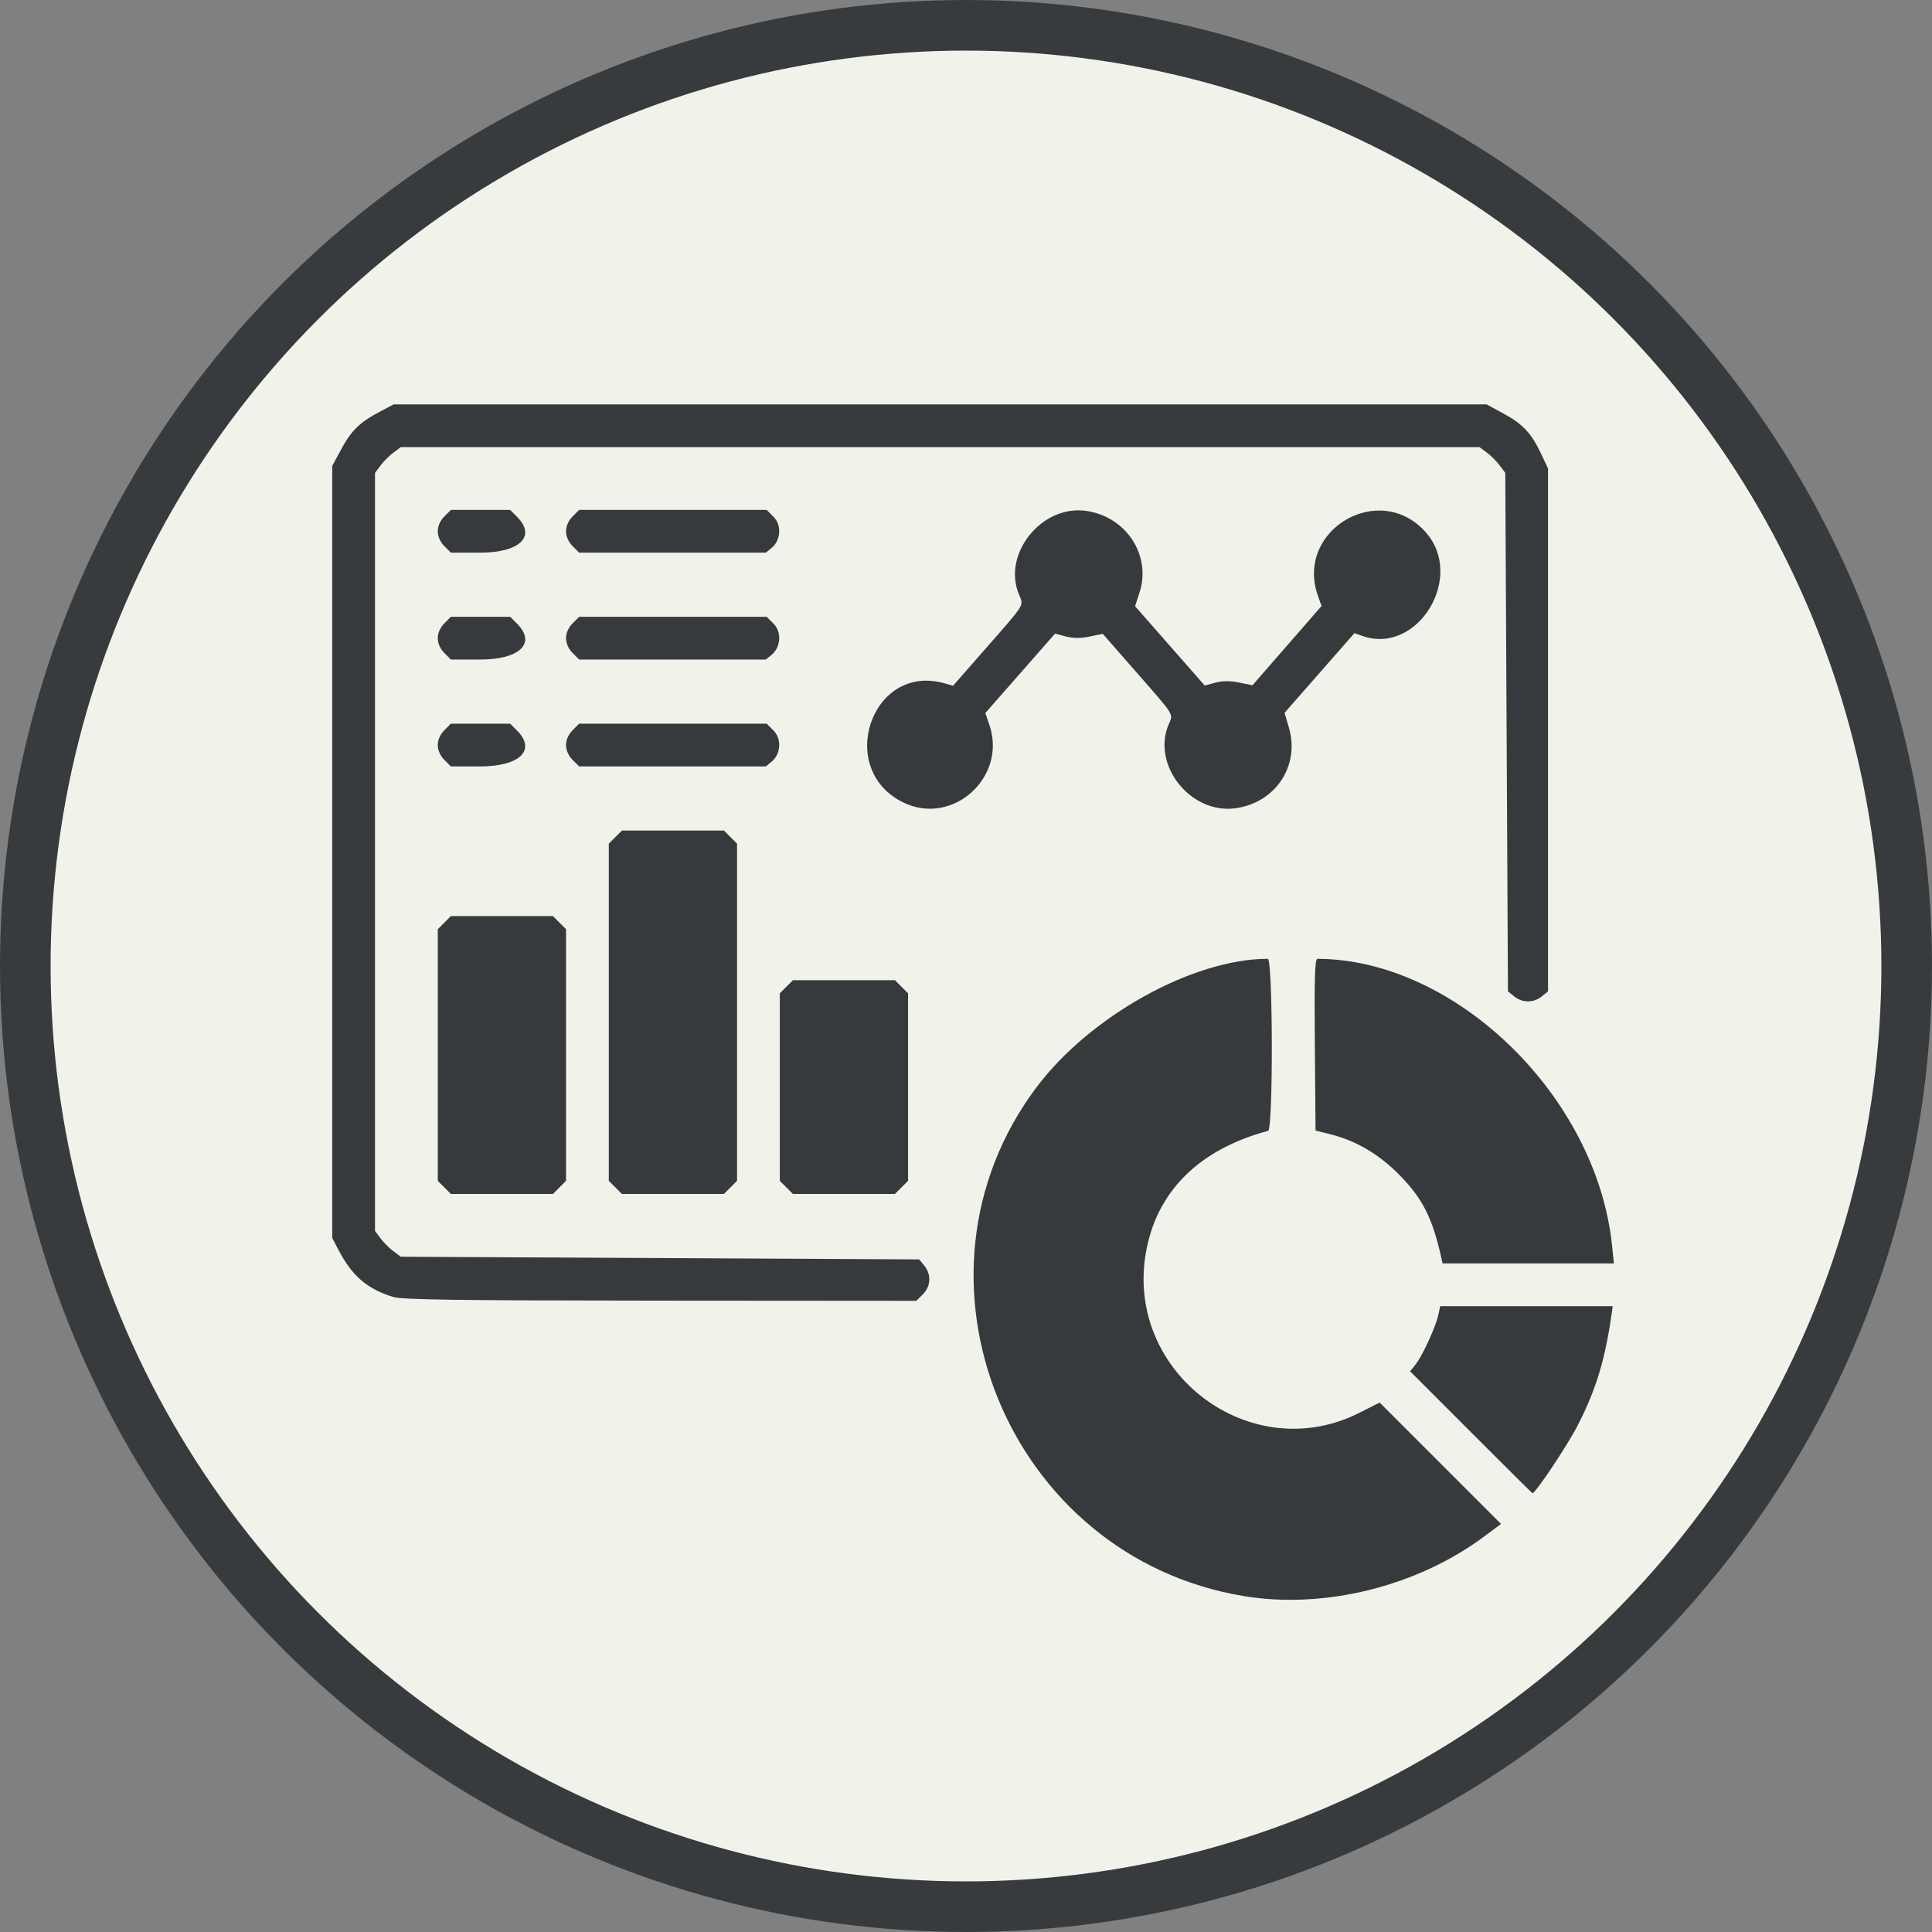
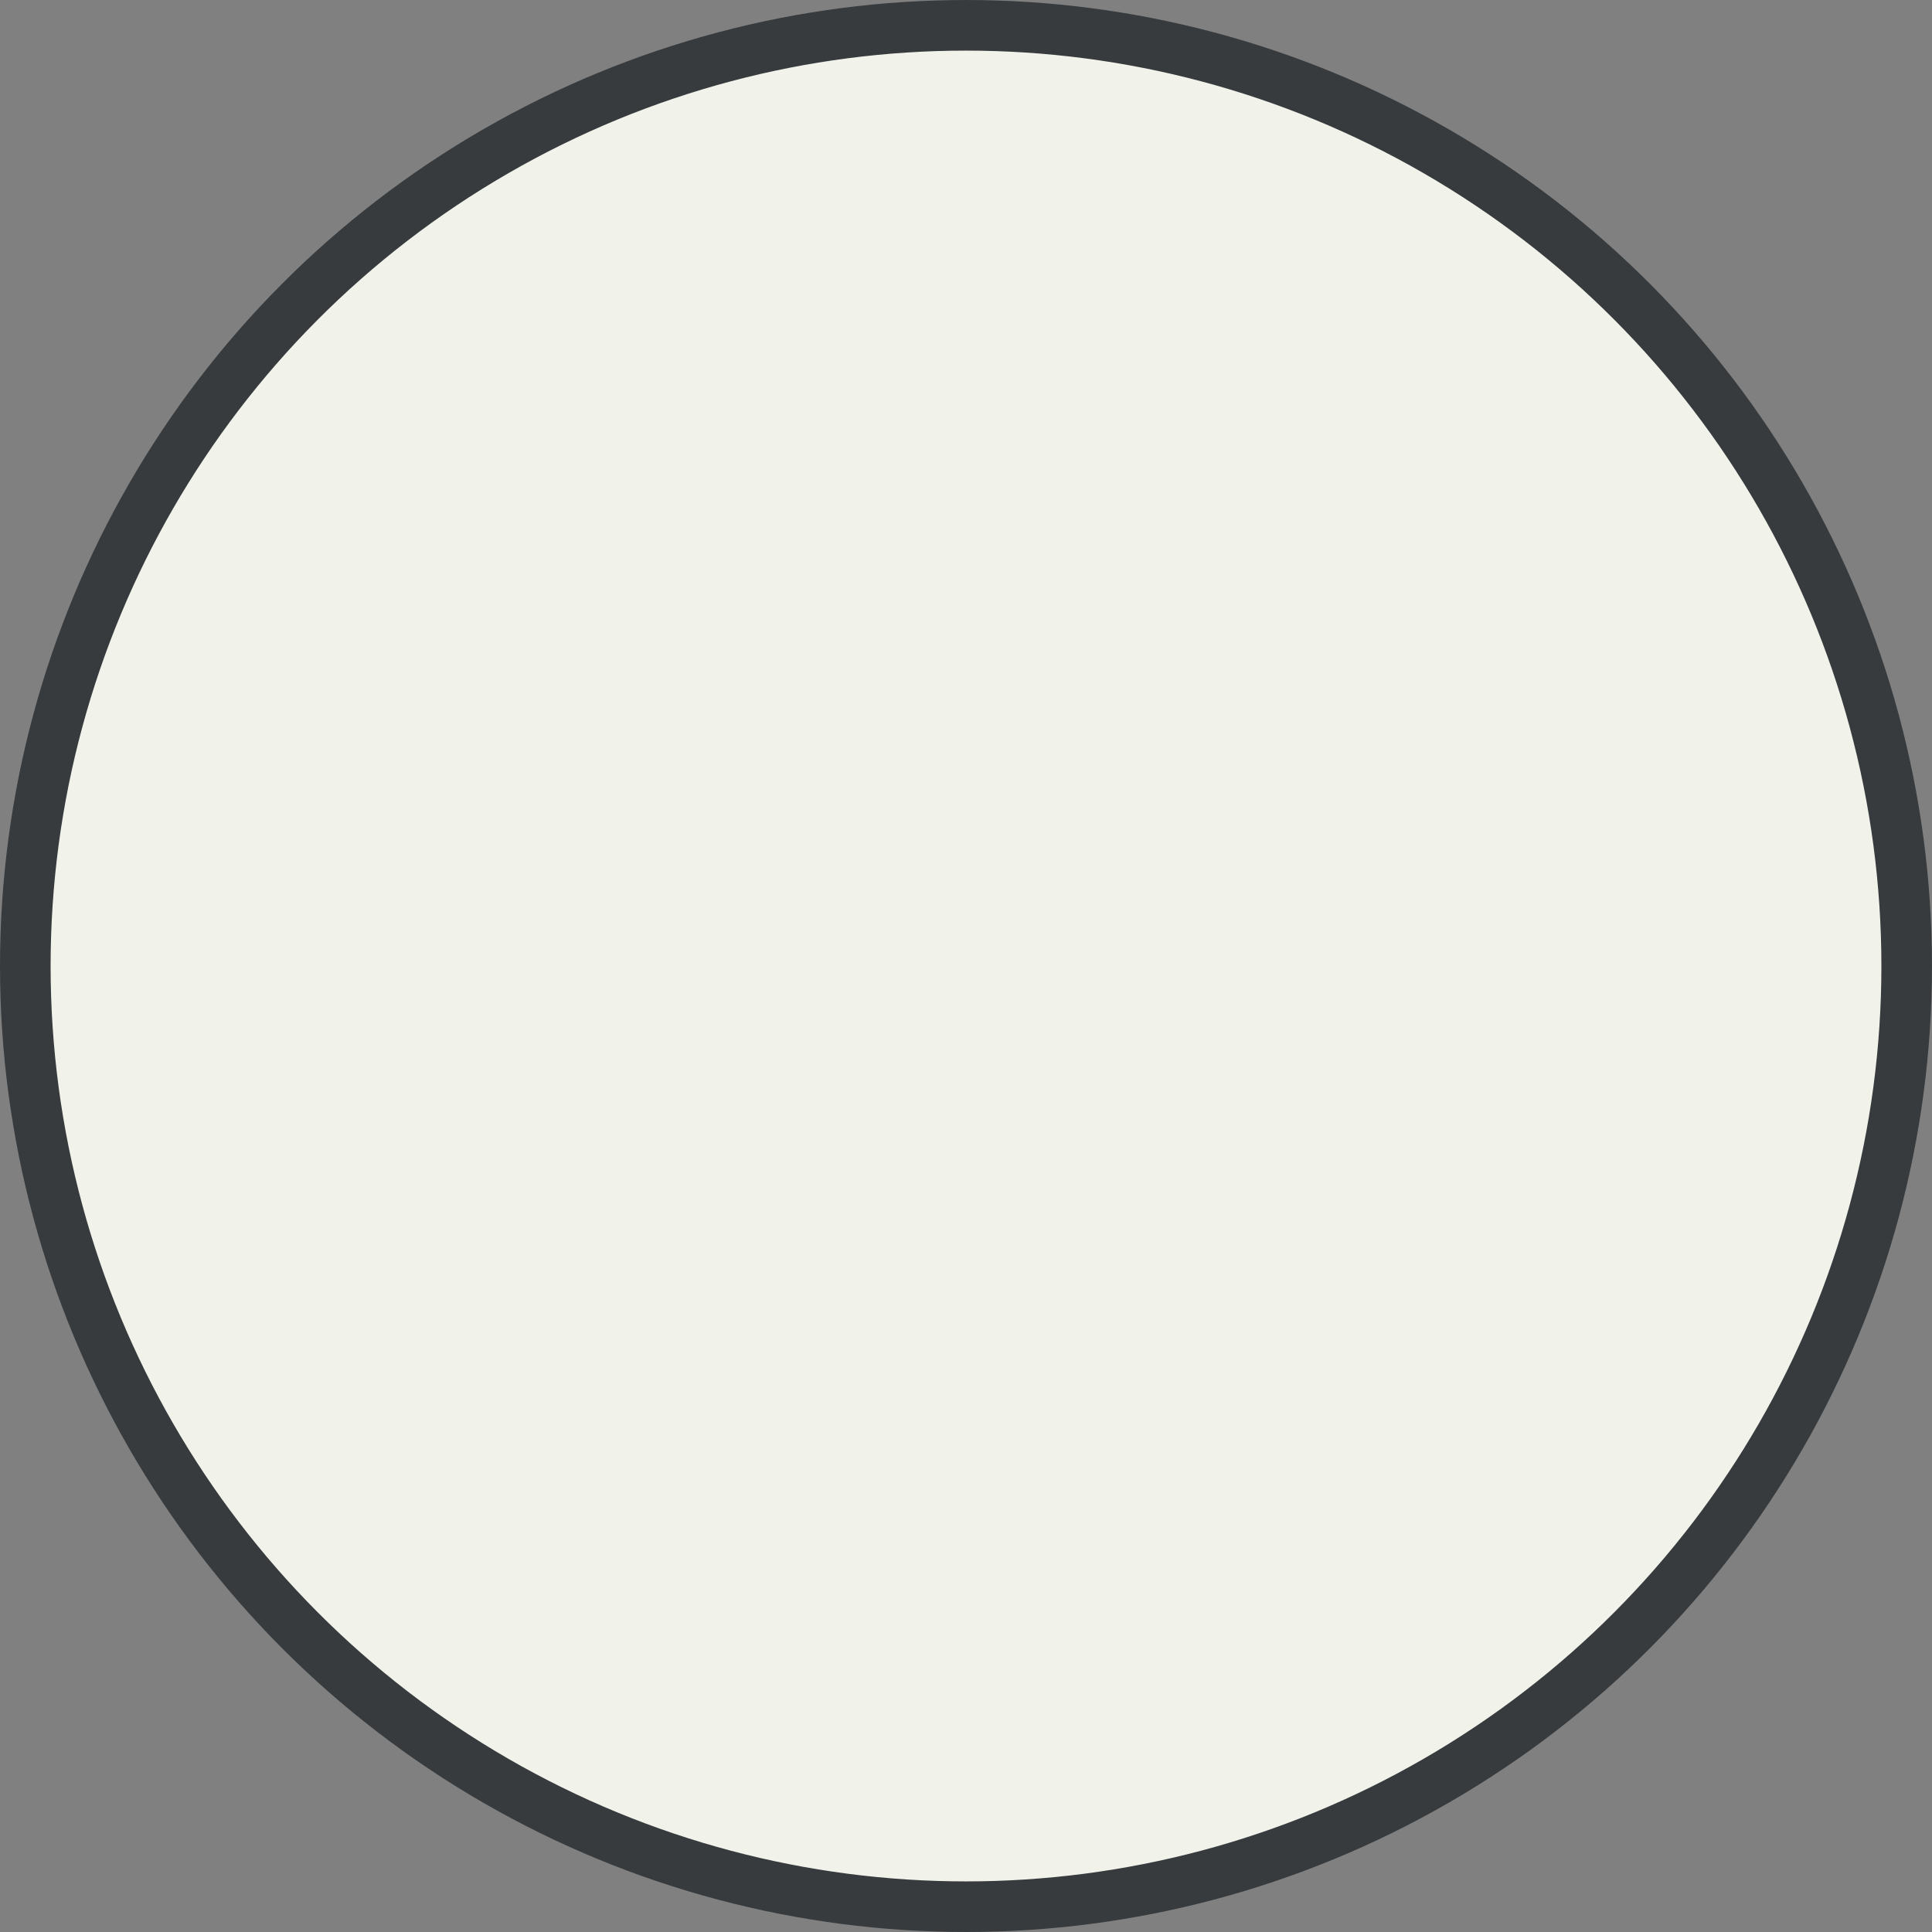
<svg xmlns="http://www.w3.org/2000/svg" width="190.903mm" height="190.903mm" viewBox="0 0 190.903 190.903" version="1.1" id="svg1" xml:space="preserve">
  <rect x="0" y="0" width="190.903" height="190.903" fill="#808080" stroke="none" />
  <defs id="defs1" />
  <g id="layer1" transform="translate(-879.817,-70.967)">
    <circle style="fill:#f1f3eb;fill-opacity:1;stroke:#373b3e;stroke-width:5;stroke-linecap:round;stroke-dasharray:none;stroke-opacity:1" id="path2-9-6-0-00" cx="975.268" cy="166.419" r="92.951" />
-     <path style="fill:#363a3c;fill-opacity:1;stroke-width:0.732" d="m 1002.754,228.684 c -23.376,-3.833 -34.65,-31.459 -20.52,-50.28 5.29,-7.046 15.461,-12.696 22.855,-12.696 0.509,0 0.54,16.867 0.031,17.002 -6.857,1.825 -11.067,6.042 -12.091,12.112 -2.001,11.865 10.424,21.142 21.098,15.751 l 2.016,-1.018 5.998,5.998 5.997,5.998 -1.729,1.282 c -6.604,4.895 -15.729,7.153 -23.656,5.853 z m 22.418,-16.192 -6.017,-6.021 0.553,-0.704 c 0.678,-0.862 1.982,-3.71 2.233,-4.878 l 0.185,-0.858 h 8.523 8.523 l -0.083,0.594 c -0.648,4.622 -1.547,7.608 -3.354,11.14 -1.03,2.014 -4.186,6.748 -4.498,6.748 -0.026,0 -2.756,-2.71 -6.065,-6.021 z M 918.662,199.121 c -2.579,-0.806 -4.041,-2.062 -5.392,-4.633 l -0.624,-1.188 v -38.152 -38.152 l 0.902,-1.664 c 1.002,-1.848 1.824,-2.644 3.822,-3.697 l 1.349,-0.711 h 53.994 53.994 l 1.664,0.902 c 1.918,1.04 2.767,1.947 3.725,3.982 l 0.684,1.452 v 25.832 25.832 l -0.623,0.505 c -0.796,0.645 -1.918,0.645 -2.714,9e-5 l -0.623,-0.505 -0.132,-25.615 -0.132,-25.615 -0.544,-0.729 c -0.299,-0.401 -0.873,-0.974 -1.273,-1.273 l -0.729,-0.544 h -53.295 -53.295 l -0.729,0.544 c -0.401,0.299 -0.974,0.872 -1.273,1.273 l -0.544,0.729 v 37.453 37.453 l 0.544,0.729 c 0.299,0.401 0.872,0.974 1.273,1.273 l 0.729,0.544 25.615,0.132 25.615,0.132 0.505,0.623 c 0.703,0.868 0.643,2.034 -0.143,2.821 l -0.648,0.648 -25.293,-0.018 c -20.141,-0.014 -25.519,-0.088 -26.405,-0.365 z m 103.534,-4.039 c -0.868,-3.854 -1.864,-5.777 -4.203,-8.119 -1.993,-1.994 -4.222,-3.293 -6.733,-3.921 l -1.452,-0.364 -0.07,-8.485 c -0.055,-6.699 6e-4,-8.485 0.264,-8.484 13.643,0.043 27.576,13.6 29.102,28.316 l 0.185,1.782 h -8.465 -8.465 z m -98.473,-6.787 -0.648,-0.648 v -12.433 -12.433 l 0.648,-0.648 0.648,-0.648 h 5.041 5.041 l 0.648,0.648 0.648,0.648 v 12.433 12.433 l -0.648,0.648 -0.648,0.648 h -5.041 -5.041 z m 16.898,0 -0.648,-0.648 v -16.658 -16.658 l 0.648,-0.648 0.648,-0.648 h 5.041 5.041 l 0.648,0.648 0.648,0.648 v 16.658 16.658 l -0.648,0.648 -0.648,0.648 h -5.041 -5.041 z m 16.898,0 -0.648,-0.648 v -9.265 -9.265 l 0.648,-0.648 0.648,-0.648 h 5.041 5.041 l 0.648,0.648 0.648,0.648 v 9.265 9.265 l -0.648,0.648 -0.648,0.648 h -5.041 -5.041 z m 11.629,-38.001 c -6.841,-3.234 -3.229,-13.88 4.006,-11.805 l 0.834,0.239 3.257,-3.715 c 3.946,-4.501 3.736,-4.158 3.255,-5.309 -1.667,-3.991 2.23,-8.861 6.611,-8.26 3.979,0.545 6.505,4.399 5.3,8.084 l -0.437,1.335 3.441,3.92 3.441,3.92 1.049,-0.28 c 0.723,-0.193 1.455,-0.197 2.359,-0.011 l 1.31,0.268 3.414,-3.917 3.414,-3.917 -0.351,-0.984 c -2.325,-6.515 6.103,-11.476 10.666,-6.279 3.886,4.425 -0.824,12.124 -6.258,10.23 l -0.809,-0.282 -3.45,3.933 -3.45,3.933 0.428,1.473 c 1.097,3.774 -1.323,7.42 -5.287,7.963 -4.41,0.604 -8.287,-4.241 -6.608,-8.259 0.472,-1.13 0.73,-0.718 -3.38,-5.413 l -3.118,-3.564 -1.309,0.268 c -0.902,0.185 -1.635,0.181 -2.358,-0.012 l -1.048,-0.28 -3.445,3.924 -3.445,3.924 0.406,1.196 c 1.74,5.125 -3.586,9.971 -8.439,7.677 z M 923.723,146.05 c -0.409,-0.409 -0.648,-0.95 -0.648,-1.464 0,-0.514 0.24,-1.056 0.648,-1.464 l 0.648,-0.648 h 2.928 2.928 l 0.679,0.679 c 1.933,1.933 0.273,3.545 -3.649,3.545 h -2.887 z m 12.673,0 c -0.408,-0.409 -0.648,-0.95 -0.648,-1.464 0,-0.514 0.24,-1.056 0.648,-1.464 l 0.648,-0.648 h 9.265 9.265 l 0.679,0.679 c 0.821,0.821 0.724,2.33 -0.197,3.083 l -0.565,0.462 h -9.224 -9.224 z m -12.673,-10.561 c -0.409,-0.409 -0.648,-0.95 -0.648,-1.464 0,-0.514 0.24,-1.056 0.648,-1.464 l 0.648,-0.648 h 2.928 2.928 l 0.679,0.679 c 1.933,1.933 0.273,3.545 -3.649,3.545 h -2.887 z m 12.673,0 c -0.408,-0.409 -0.648,-0.95 -0.648,-1.464 0,-0.514 0.24,-1.056 0.648,-1.464 l 0.648,-0.648 h 9.265 9.265 l 0.679,0.679 c 0.821,0.821 0.724,2.33 -0.197,3.083 l -0.565,0.462 h -9.224 -9.224 z M 923.723,124.928 c -0.409,-0.409 -0.648,-0.95 -0.648,-1.464 0,-0.514 0.24,-1.056 0.648,-1.464 l 0.648,-0.648 h 2.928 2.928 l 0.679,0.679 c 1.933,1.933 0.273,3.545 -3.649,3.545 h -2.887 z m 12.673,0 c -0.408,-0.409 -0.648,-0.95 -0.648,-1.464 0,-0.514 0.24,-1.056 0.648,-1.464 l 0.648,-0.648 h 9.265 9.265 l 0.679,0.679 c 0.821,0.821 0.724,2.33 -0.197,3.083 l -0.565,0.462 h -9.224 -9.224 z" id="path13" />
  </g>
</svg>